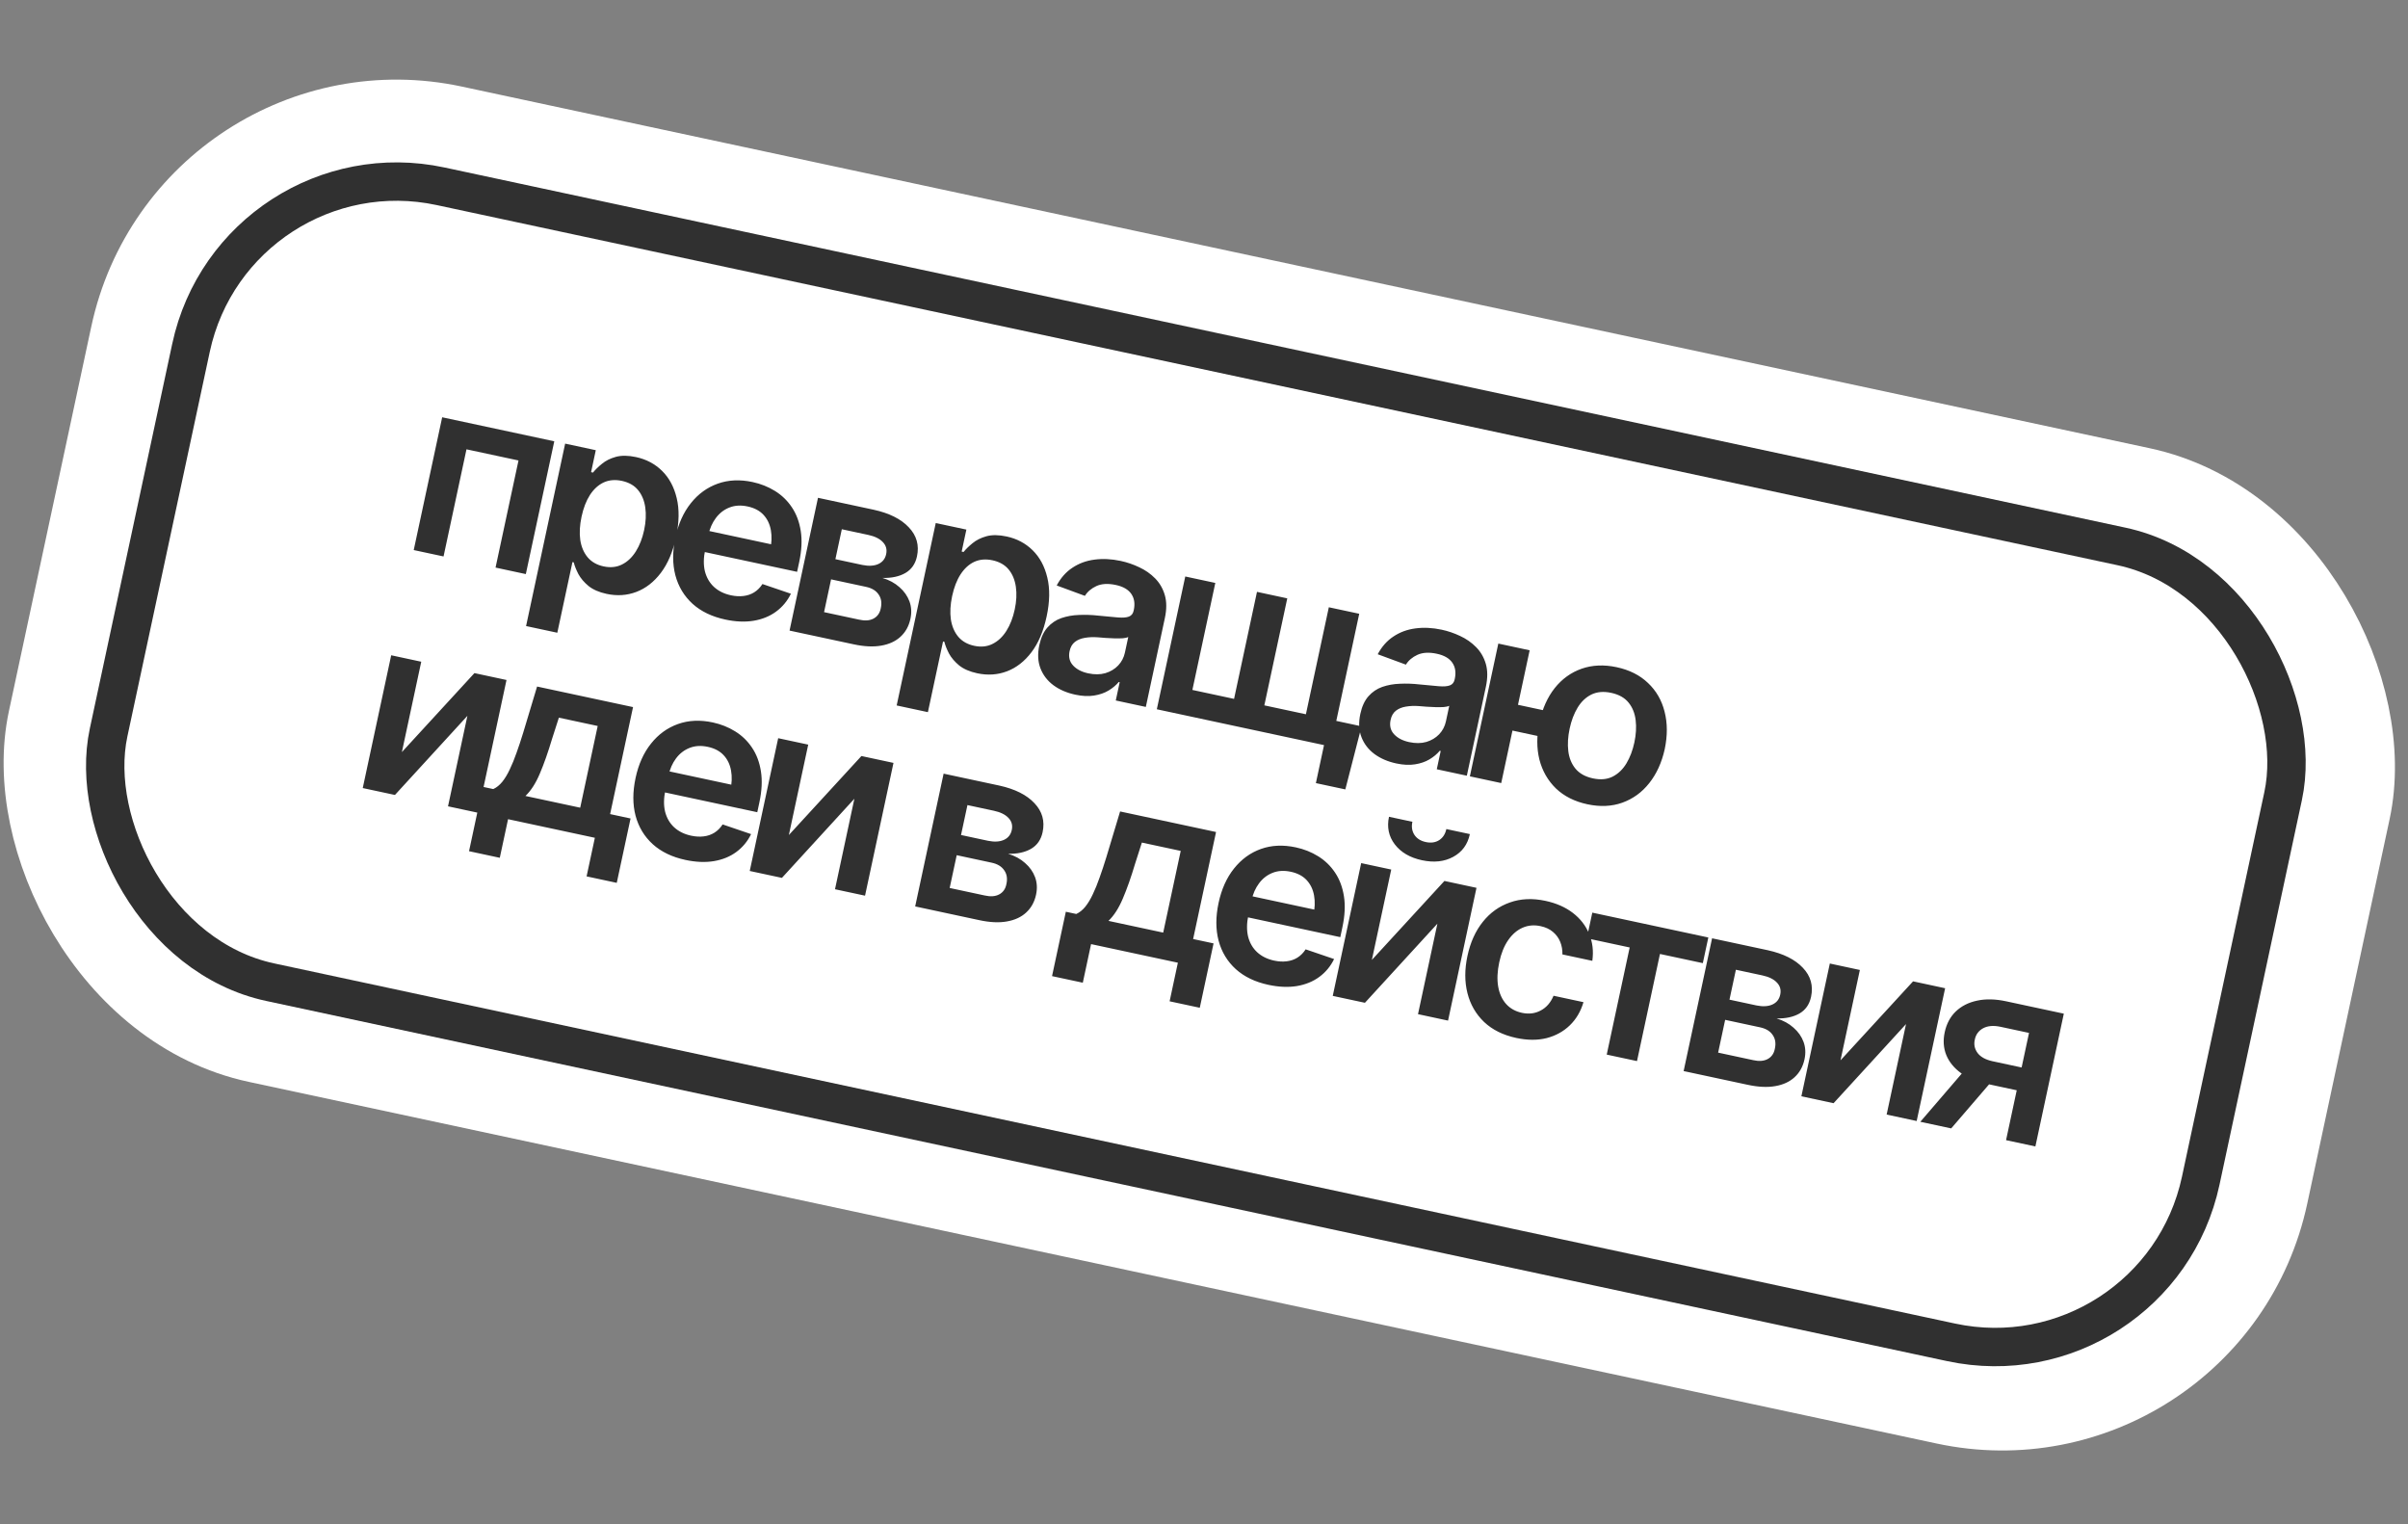
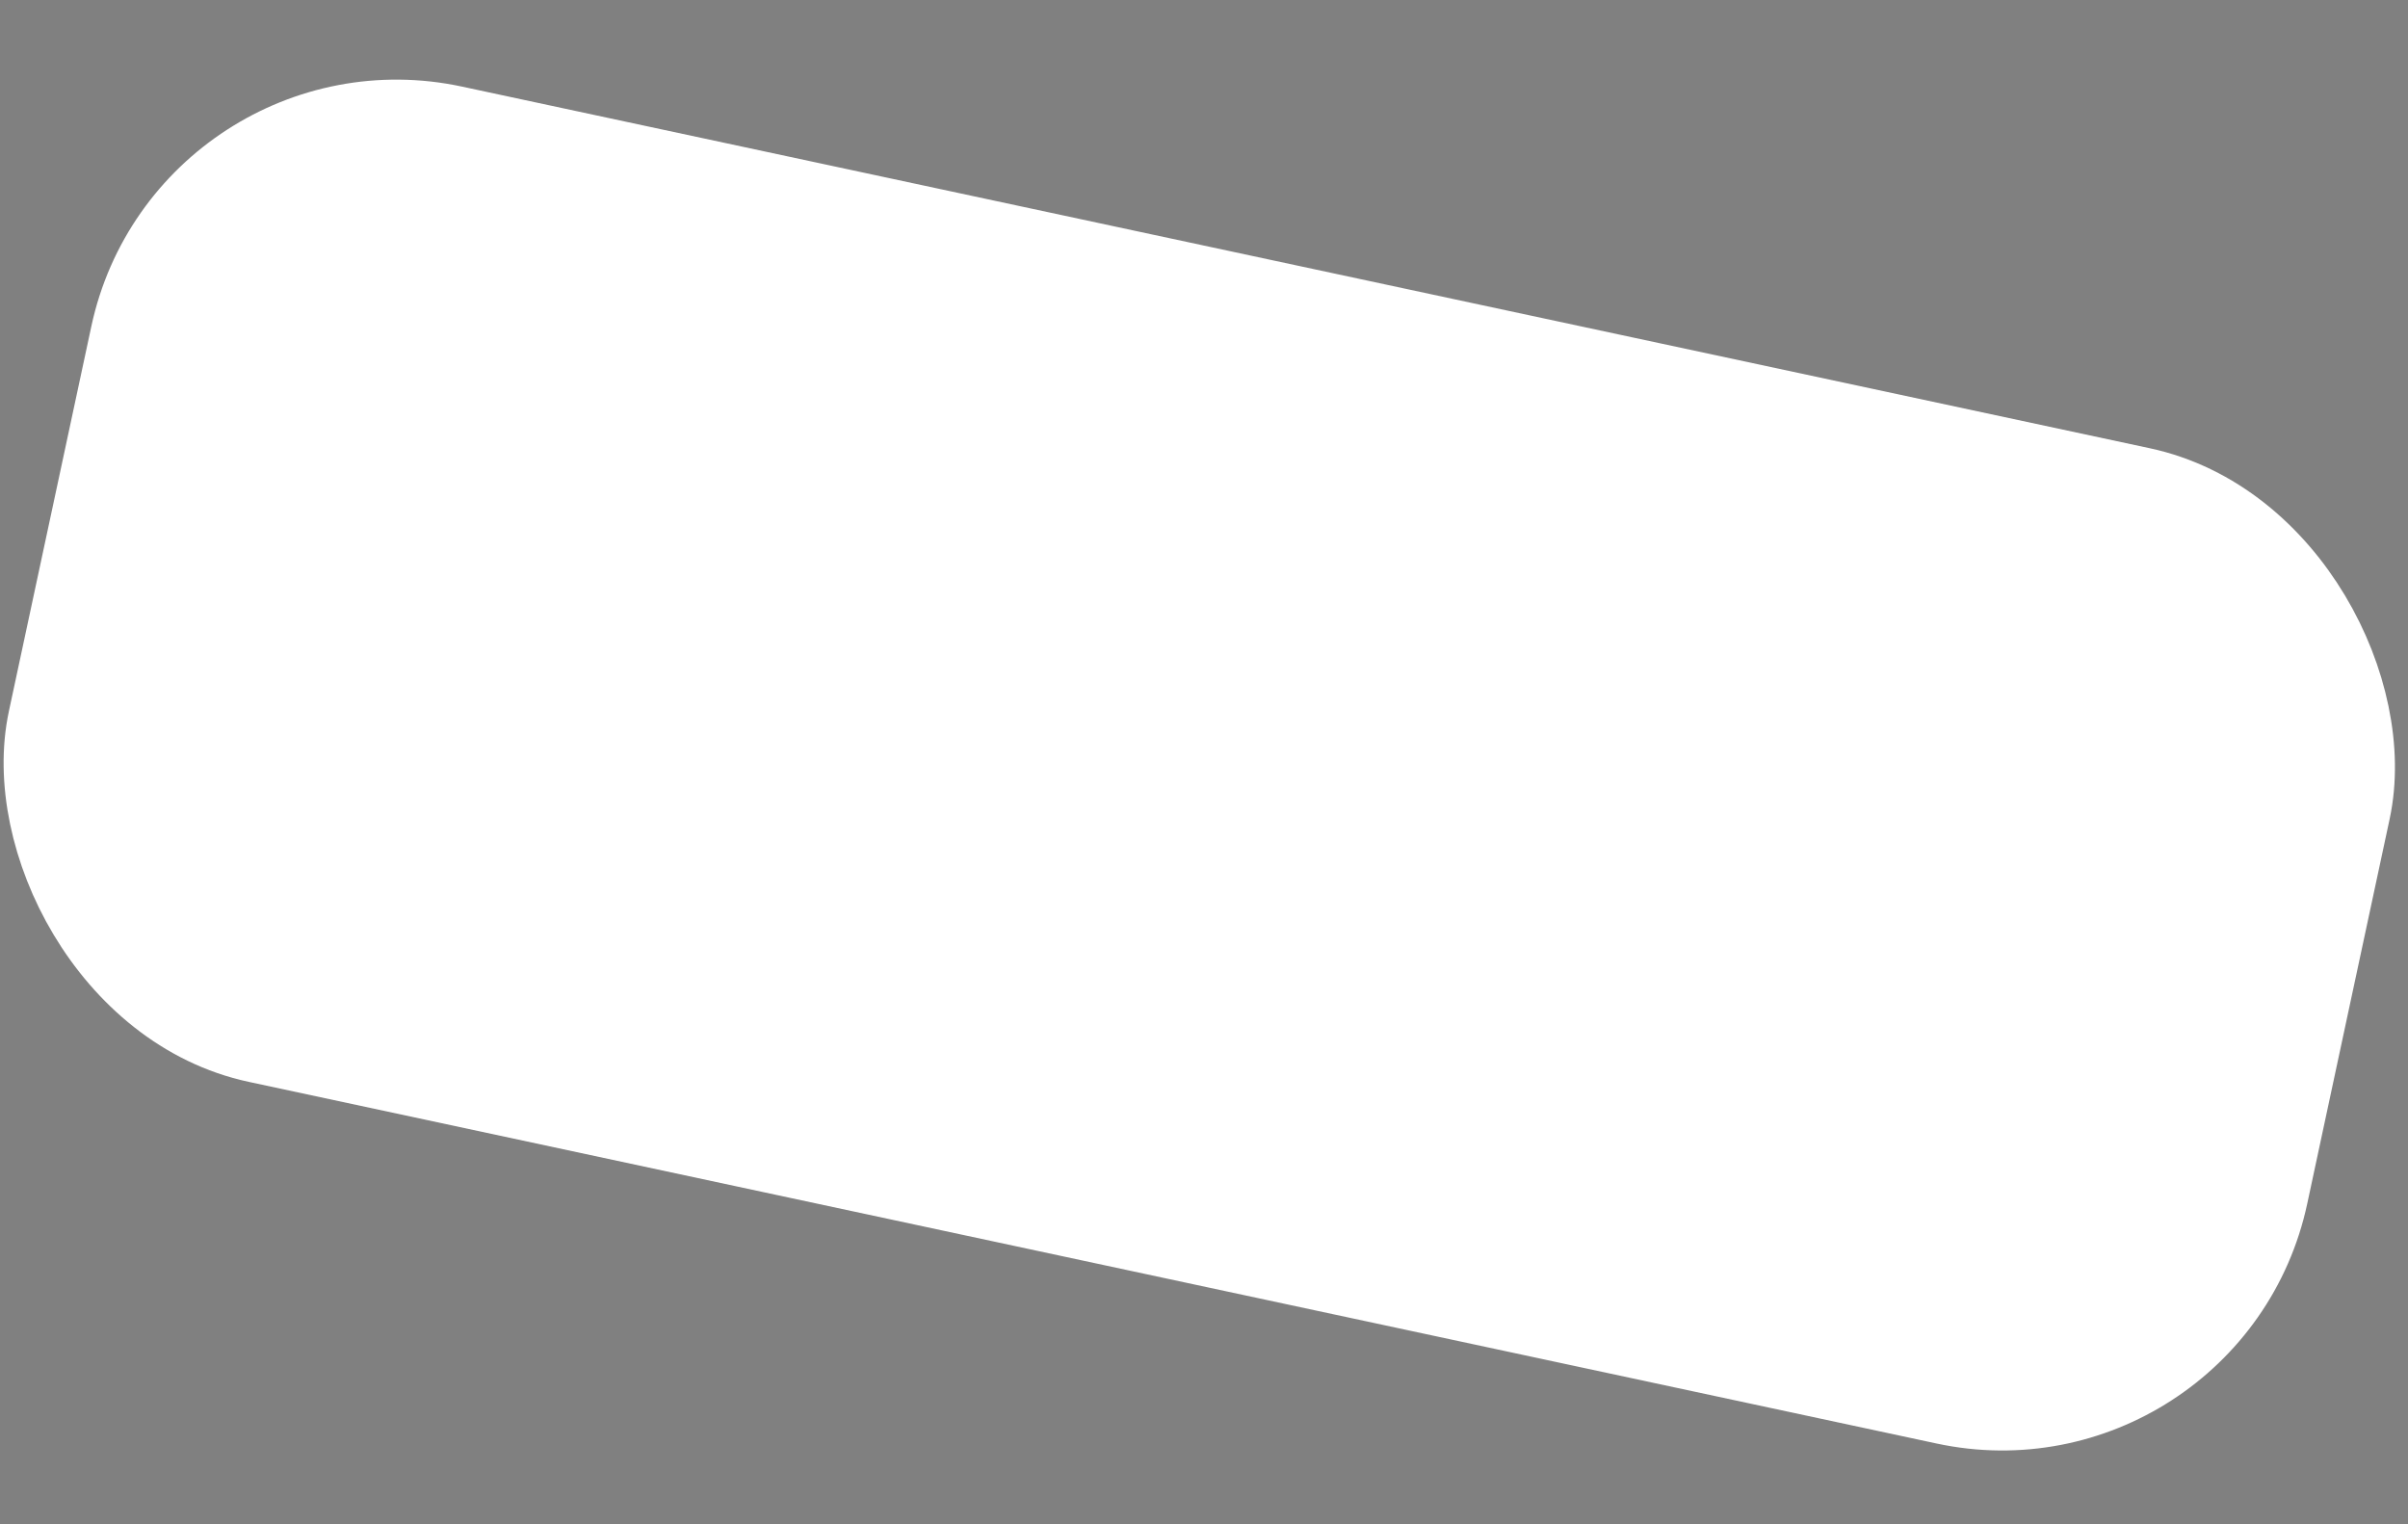
<svg xmlns="http://www.w3.org/2000/svg" width="188" height="119" viewBox="0 0 188 119" fill="none">
  <rect x="0" y="0" width="188" height="119" fill="#808080" stroke="none" />
  <rect x="14.716" y="5.489" width="177.051" height="72.996" rx="21.146" transform="rotate(12.092 14.716 5.489)" fill="white" stroke="white" stroke-width="6.46" />
-   <rect x="18.35" y="11.103" width="167.045" height="63.538" rx="16.417" transform="rotate(12.092 18.35 11.103)" fill="white" stroke="#303030" stroke-width="2.997" />
-   <path d="M32.301 42.939L34.522 32.574L43.274 34.449L41.053 44.814L38.689 44.307L40.481 35.945L36.42 35.075L34.629 43.437L32.301 42.939ZM41.072 48.871L44.123 34.63L46.515 35.143L46.148 36.858L46.296 36.89C46.473 36.669 46.706 36.441 46.995 36.206C47.286 35.964 47.648 35.783 48.081 35.663C48.521 35.544 49.046 35.549 49.658 35.681C50.455 35.851 51.132 36.21 51.687 36.755C52.243 37.301 52.624 38.01 52.832 38.882C53.045 39.755 53.028 40.769 52.781 41.925C52.537 43.062 52.145 43.99 51.603 44.708C51.061 45.426 50.421 45.925 49.682 46.206C48.95 46.483 48.177 46.534 47.361 46.359C46.774 46.233 46.303 46.029 45.95 45.746C45.605 45.459 45.341 45.15 45.16 44.821C44.986 44.486 44.864 44.179 44.794 43.899L44.693 43.877L43.511 49.393L41.072 48.871ZM47.122 44.213C47.66 44.328 48.139 44.279 48.56 44.066C48.987 43.853 49.347 43.514 49.641 43.046C49.935 42.579 50.151 42.024 50.289 41.382C50.426 40.739 50.456 40.147 50.378 39.607C50.3 39.066 50.112 38.616 49.815 38.255C49.517 37.893 49.096 37.655 48.552 37.538C48.027 37.426 47.553 37.466 47.13 37.66C46.713 37.855 46.355 38.183 46.056 38.642C45.765 39.097 45.547 39.661 45.403 40.335C45.26 41.002 45.227 41.609 45.304 42.156C45.388 42.698 45.582 43.15 45.886 43.512C46.191 43.868 46.603 44.102 47.122 44.213ZM56.624 48.363C55.586 48.14 54.736 47.732 54.075 47.138C53.415 46.538 52.966 45.795 52.729 44.91C52.498 44.027 52.498 43.044 52.73 41.963C52.959 40.893 53.361 40 53.934 39.283C54.51 38.559 55.21 38.05 56.036 37.755C56.862 37.46 57.77 37.418 58.759 37.63C59.395 37.767 59.976 37.998 60.501 38.323C61.032 38.651 61.471 39.074 61.819 39.595C62.172 40.117 62.405 40.735 62.517 41.451C62.63 42.16 62.589 42.969 62.395 43.878L62.232 44.638L53.739 42.819L54.091 41.178L61.369 42.737L60.125 42.975C60.251 42.388 60.27 41.859 60.184 41.388C60.099 40.91 59.906 40.51 59.607 40.188C59.308 39.865 58.895 39.647 58.37 39.535C57.845 39.422 57.37 39.45 56.946 39.618C56.522 39.785 56.17 40.059 55.888 40.438C55.608 40.811 55.413 41.254 55.303 41.767L55.058 42.907C54.923 43.538 54.916 44.102 55.035 44.599C55.163 45.092 55.399 45.498 55.744 45.818C56.095 46.139 56.537 46.356 57.069 46.47C57.415 46.544 57.74 46.562 58.046 46.524C58.358 46.488 58.637 46.392 58.883 46.238C59.137 46.079 59.351 45.864 59.526 45.591L61.749 46.348C61.472 46.916 61.085 47.382 60.586 47.747C60.095 48.108 59.511 48.345 58.834 48.458C58.164 48.567 57.428 48.535 56.624 48.363ZM61.643 49.225L63.863 38.859L68.212 39.791C69.434 40.059 70.348 40.517 70.953 41.164C71.565 41.806 71.778 42.562 71.591 43.434C71.465 44.021 71.162 44.454 70.683 44.732C70.204 45.005 69.608 45.132 68.894 45.115C69.422 45.274 69.865 45.514 70.223 45.836C70.588 46.154 70.848 46.523 71.004 46.944C71.159 47.365 71.185 47.82 71.08 48.308C70.958 48.877 70.7 49.342 70.306 49.704C69.919 50.06 69.417 50.292 68.799 50.399C68.188 50.507 67.474 50.474 66.659 50.299L61.643 49.225ZM64.337 47.785L67.072 48.371C67.522 48.474 67.896 48.447 68.194 48.291C68.5 48.13 68.69 47.864 68.763 47.492C68.86 47.067 68.805 46.706 68.597 46.409C68.397 46.108 68.071 45.909 67.62 45.812L64.885 45.226L64.337 47.785ZM65.222 43.65L67.336 44.103C67.832 44.203 68.245 44.178 68.574 44.029C68.903 43.879 69.107 43.622 69.185 43.258C69.263 42.893 69.178 42.581 68.93 42.321C68.683 42.054 68.303 41.866 67.79 41.757L65.723 41.314L65.222 43.65ZM70.006 55.069L73.057 40.829L75.448 41.341L75.081 43.057L75.229 43.088C75.406 42.868 75.639 42.64 75.929 42.404C76.22 42.163 76.582 41.982 77.015 41.861C77.454 41.742 77.98 41.748 78.591 41.879C79.389 42.05 80.065 42.408 80.621 42.954C81.176 43.499 81.557 44.208 81.765 45.08C81.979 45.953 81.962 46.968 81.714 48.123C81.471 49.261 81.078 50.188 80.536 50.906C79.995 51.624 79.354 52.124 78.615 52.405C77.884 52.681 77.11 52.732 76.294 52.557C75.707 52.431 75.237 52.227 74.883 51.945C74.538 51.657 74.274 51.349 74.093 51.019C73.919 50.684 73.797 50.377 73.728 50.097L73.626 50.075L72.444 55.592L70.006 55.069ZM76.056 50.412C76.593 50.527 77.073 50.478 77.493 50.264C77.92 50.052 78.281 49.712 78.575 49.245C78.869 48.778 79.084 48.223 79.222 47.58C79.36 46.937 79.39 46.346 79.311 45.805C79.233 45.265 79.045 44.814 78.748 44.453C78.45 44.092 78.029 43.853 77.486 43.737C76.96 43.624 76.486 43.665 76.063 43.858C75.646 44.054 75.289 44.381 74.99 44.841C74.698 45.295 74.481 45.86 74.336 46.533C74.193 47.201 74.16 47.808 74.237 48.354C74.321 48.896 74.515 49.348 74.819 49.711C75.124 50.067 75.536 50.3 76.056 50.412ZM83.952 54.227C83.29 54.085 82.722 53.841 82.247 53.493C81.773 53.14 81.435 52.699 81.231 52.17C81.028 51.642 80.999 51.038 81.144 50.358C81.269 49.777 81.48 49.318 81.779 48.981C82.077 48.644 82.436 48.401 82.856 48.252C83.282 48.104 83.743 48.022 84.237 48.005C84.734 47.982 85.237 47.999 85.749 48.057C86.375 48.12 86.882 48.167 87.27 48.199C87.657 48.23 87.947 48.208 88.137 48.132C88.334 48.058 88.458 47.904 88.508 47.669L88.518 47.622C88.625 47.122 88.56 46.701 88.323 46.359C88.086 46.017 87.683 45.785 87.115 45.664C86.515 45.535 86.011 45.563 85.603 45.747C85.202 45.933 84.901 46.188 84.702 46.514L82.5 45.703C82.815 45.111 83.224 44.649 83.728 44.318C84.233 43.98 84.805 43.769 85.444 43.686C86.09 43.599 86.774 43.632 87.497 43.787C87.992 43.893 88.474 44.057 88.943 44.281C89.413 44.498 89.827 44.787 90.183 45.148C90.538 45.508 90.791 45.944 90.94 46.454C91.09 46.965 91.091 47.563 90.944 48.249L89.458 55.184L87.112 54.681L87.418 53.253L87.344 53.237C87.135 53.49 86.867 53.714 86.541 53.909C86.222 54.099 85.845 54.229 85.41 54.297C84.982 54.367 84.496 54.343 83.952 54.227ZM84.958 52.561C85.453 52.667 85.9 52.663 86.299 52.548C86.7 52.427 87.034 52.227 87.3 51.948C87.568 51.663 87.743 51.329 87.825 50.945L88.086 49.731C87.992 49.776 87.85 49.806 87.659 49.824C87.469 49.835 87.255 49.837 87.017 49.832C86.779 49.826 86.545 49.815 86.316 49.798C86.093 49.782 85.899 49.767 85.735 49.751C85.359 49.722 85.014 49.736 84.698 49.791C84.39 49.841 84.132 49.947 83.922 50.109C83.713 50.271 83.575 50.51 83.507 50.825C83.41 51.276 83.501 51.651 83.78 51.95C84.059 52.249 84.451 52.453 84.958 52.561ZM106.302 56.698L105.034 61.623L102.735 61.131L103.37 58.164L102.146 57.902L102.575 55.899L106.302 56.698ZM92.537 45.002L94.883 45.505L93.093 53.858L96.347 54.555L98.137 46.202L100.501 46.709L98.711 55.062L101.956 55.757L103.746 47.404L106.119 47.912L103.899 58.277L90.317 55.367L92.537 45.002ZM109.013 59.596C108.352 59.454 107.784 59.21 107.309 58.862C106.835 58.509 106.496 58.068 106.293 57.539C106.089 57.011 106.06 56.407 106.206 55.727C106.33 55.146 106.542 54.687 106.84 54.35C107.139 54.013 107.498 53.77 107.918 53.621C108.344 53.473 108.804 53.391 109.299 53.374C109.795 53.351 110.299 53.368 110.81 53.426C111.437 53.489 111.944 53.536 112.331 53.568C112.719 53.599 113.008 53.577 113.199 53.501C113.396 53.427 113.519 53.273 113.57 53.038L113.58 52.991C113.687 52.491 113.622 52.07 113.385 51.728C113.148 51.386 112.745 51.154 112.176 51.033C111.577 50.904 111.073 50.932 110.665 51.116C110.263 51.302 109.963 51.557 109.764 51.883L107.562 51.072C107.876 50.48 108.286 50.018 108.79 49.687C109.295 49.349 109.867 49.138 110.505 49.055C111.151 48.968 111.836 49.001 112.559 49.156C113.053 49.262 113.535 49.426 114.005 49.65C114.475 49.867 114.888 50.156 115.244 50.517C115.6 50.877 115.853 51.313 116.002 51.823C116.151 52.334 116.152 52.932 116.005 53.618L114.52 60.553L112.174 60.05L112.48 58.622L112.406 58.606C112.197 58.859 111.929 59.083 111.603 59.278C111.284 59.468 110.907 59.598 110.472 59.666C110.044 59.736 109.557 59.712 109.013 59.596ZM110.02 57.93C110.514 58.036 110.961 58.032 111.361 57.917C111.762 57.796 112.095 57.596 112.362 57.317C112.63 57.032 112.805 56.698 112.887 56.315L113.147 55.1C113.054 55.145 112.911 55.175 112.72 55.193C112.53 55.204 112.316 55.206 112.079 55.201C111.841 55.195 111.607 55.184 111.378 55.167C111.155 55.151 110.961 55.136 110.796 55.12C110.421 55.091 110.076 55.105 109.76 55.16C109.452 55.21 109.193 55.316 108.984 55.478C108.775 55.64 108.636 55.879 108.569 56.194C108.472 56.645 108.563 57.02 108.842 57.319C109.12 57.618 109.513 57.822 110.02 57.93ZM122.148 55.797L121.717 57.809L116.154 56.617L116.585 54.605L122.148 55.797ZM119.425 50.763L117.205 61.128L114.757 60.603L116.978 50.238L119.425 50.763ZM123.929 62.782C122.934 62.569 122.117 62.157 121.478 61.549C120.847 60.935 120.416 60.184 120.186 59.294C119.964 58.4 119.966 57.427 120.191 56.376C120.417 55.319 120.814 54.431 121.382 53.713C121.956 52.995 122.655 52.492 123.48 52.203C124.312 51.91 125.226 51.87 126.221 52.083C127.216 52.296 128.03 52.706 128.663 53.314C129.303 53.916 129.735 54.662 129.958 55.55C130.188 56.44 130.192 57.413 129.972 58.472C129.741 59.521 129.337 60.408 128.762 61.131C128.195 61.85 127.494 62.359 126.66 62.659C125.834 62.954 124.924 62.995 123.929 62.782ZM124.362 60.761C124.955 60.888 125.469 60.843 125.903 60.625C126.339 60.402 126.697 60.059 126.978 59.595C127.259 59.125 127.466 58.581 127.599 57.963C127.732 57.339 127.766 56.758 127.701 56.22C127.636 55.676 127.45 55.216 127.143 54.84C126.836 54.464 126.385 54.212 125.792 54.085C125.199 53.958 124.682 54.003 124.241 54.218C123.807 54.436 123.449 54.776 123.169 55.24C122.889 55.703 122.681 56.25 122.546 56.881C122.412 57.505 122.377 58.089 122.442 58.633C122.508 59.171 122.694 59.628 123.002 60.004C123.315 60.381 123.768 60.633 124.362 60.761ZM31.376 58.71L37.041 52.544L39.544 53.081L37.324 63.446L34.978 62.943L36.492 55.879L30.834 62.056L28.321 61.517L30.542 51.152L32.888 51.655L31.376 58.71ZM36.619 66.446L37.695 61.421L38.511 61.596C38.77 61.477 39.004 61.288 39.215 61.029C39.426 60.764 39.622 60.441 39.8 60.059C39.987 59.672 40.164 59.235 40.334 58.748C40.509 58.262 40.683 57.736 40.855 57.172L41.932 53.592L49.423 55.197L47.634 63.55L49.229 63.892L48.152 68.917L45.797 68.412L46.443 65.399L39.666 63.947L39.02 66.961L36.619 66.446ZM41.024 62.134L45.298 63.05L46.664 56.671L43.633 56.022L43.108 57.655C42.787 58.73 42.465 59.644 42.143 60.396C41.828 61.143 41.455 61.722 41.024 62.134ZM53.516 67.128C52.477 66.906 51.627 66.497 50.966 65.903C50.306 65.303 49.857 64.56 49.62 63.675C49.389 62.792 49.39 61.809 49.621 60.728C49.85 59.659 50.252 58.765 50.826 58.048C51.401 57.324 52.102 56.815 52.928 56.52C53.754 56.225 54.661 56.183 55.65 56.395C56.287 56.532 56.867 56.763 57.392 57.089C57.923 57.416 58.363 57.84 58.71 58.36C59.064 58.882 59.297 59.501 59.408 60.216C59.521 60.926 59.48 61.735 59.286 62.643L59.123 63.403L50.631 61.584L50.982 59.943L58.26 61.502L57.016 61.74C57.142 61.153 57.162 60.624 57.075 60.153C56.99 59.675 56.798 59.275 56.498 58.953C56.199 58.63 55.787 58.412 55.261 58.3C54.736 58.187 54.261 58.215 53.838 58.383C53.414 58.55 53.061 58.824 52.779 59.203C52.499 59.576 52.304 60.019 52.194 60.532L51.95 61.673C51.815 62.303 51.807 62.867 51.927 63.365C52.054 63.857 52.29 64.263 52.635 64.583C52.987 64.904 53.428 65.121 53.96 65.235C54.306 65.309 54.632 65.328 54.937 65.29C55.249 65.253 55.528 65.157 55.774 65.003C56.028 64.844 56.242 64.629 56.417 64.356L58.64 65.113C58.364 65.681 57.976 66.147 57.478 66.513C56.987 66.873 56.403 67.11 55.725 67.223C55.056 67.332 54.319 67.3 53.516 67.128ZM61.589 65.183L67.254 59.017L69.757 59.553L67.536 69.918L65.191 69.416L66.704 62.351L61.047 68.528L58.534 67.99L60.755 57.625L63.1 58.127L61.589 65.183ZM71.451 70.757L73.671 60.392L78.019 61.323C79.242 61.592 80.156 62.049 80.76 62.696C81.373 63.338 81.586 64.094 81.399 64.966C81.273 65.553 80.97 65.986 80.49 66.265C80.012 66.537 79.416 66.665 78.702 66.647C79.23 66.806 79.673 67.046 80.031 67.369C80.396 67.686 80.656 68.055 80.812 68.476C80.967 68.898 80.993 69.352 80.888 69.841C80.766 70.409 80.508 70.874 80.114 71.236C79.727 71.593 79.225 71.824 78.607 71.931C77.996 72.04 77.282 72.006 76.466 71.831L71.451 70.757ZM74.144 69.317L76.879 69.903C77.329 70.006 77.704 69.979 78.002 69.823C78.308 69.663 78.498 69.396 78.571 69.024C78.668 68.599 78.613 68.238 78.405 67.942C78.205 67.64 77.879 67.441 77.428 67.344L74.693 66.758L74.144 69.317ZM75.03 65.182L77.144 65.635C77.64 65.735 78.052 65.71 78.382 65.561C78.711 65.412 78.915 65.155 78.993 64.79C79.071 64.425 78.986 64.113 78.738 63.853C78.491 63.587 78.111 63.399 77.598 63.289L75.531 62.846L75.03 65.182ZM82.136 76.198L83.213 71.173L84.029 71.347C84.287 71.228 84.521 71.039 84.732 70.781C84.944 70.516 85.139 70.192 85.318 69.81C85.504 69.424 85.682 68.987 85.851 68.499C86.026 68.013 86.2 67.488 86.373 66.924L87.45 63.344L94.941 64.948L93.151 73.302L94.746 73.643L93.67 78.668L91.315 78.164L91.96 75.151L85.183 73.699L84.538 76.712L82.136 76.198ZM86.541 71.886L90.815 72.801L92.182 66.423L89.15 65.773L88.626 67.406C88.305 68.482 87.983 69.395 87.66 70.147C87.345 70.894 86.972 71.474 86.541 71.886ZM99.033 76.879C97.995 76.657 97.145 76.249 96.484 75.654C95.823 75.054 95.375 74.311 95.138 73.427C94.907 72.543 94.907 71.561 95.139 70.479C95.368 69.41 95.769 68.516 96.343 67.799C96.919 67.076 97.619 66.566 98.445 66.271C99.271 65.976 100.179 65.935 101.168 66.147C101.804 66.283 102.385 66.514 102.91 66.84C103.441 67.167 103.88 67.591 104.228 68.111C104.581 68.633 104.814 69.252 104.926 69.967C105.039 70.677 104.998 71.486 104.803 72.394L104.641 73.155L96.148 71.335L96.5 69.694L103.778 71.254L102.534 71.491C102.66 70.904 102.679 70.375 102.593 69.904C102.508 69.427 102.315 69.027 102.016 68.704C101.717 68.381 101.304 68.164 100.779 68.051C100.254 67.939 99.779 67.966 99.355 68.134C98.931 68.302 98.579 68.575 98.297 68.955C98.017 69.328 97.822 69.771 97.712 70.284L97.467 71.424C97.332 72.055 97.325 72.618 97.444 73.116C97.571 73.609 97.808 74.015 98.153 74.334C98.504 74.655 98.946 74.873 99.477 74.987C99.823 75.061 100.149 75.079 100.455 75.041C100.766 75.004 101.045 74.909 101.292 74.755C101.546 74.596 101.76 74.38 101.935 74.107L104.158 74.865C103.881 75.432 103.494 75.899 102.995 76.264C102.504 76.624 101.92 76.861 101.243 76.975C100.573 77.083 99.837 77.051 99.033 76.879ZM107.106 74.934L112.771 68.768L115.274 69.305L113.054 79.67L110.708 79.167L112.222 72.103L106.564 78.279L104.052 77.741L106.272 67.376L108.618 67.879L107.106 74.934ZM111.014 67.151C110.08 66.951 109.374 66.537 108.894 65.911C108.42 65.286 108.27 64.569 108.443 63.759L110.27 64.15C110.186 64.54 110.239 64.881 110.429 65.173C110.62 65.46 110.916 65.646 111.318 65.732C111.719 65.818 112.066 65.77 112.357 65.586C112.65 65.397 112.838 65.108 112.921 64.718L114.757 65.111C114.584 65.921 114.15 66.513 113.455 66.888C112.767 67.264 111.953 67.352 111.014 67.151ZM118.384 81.025C117.352 80.804 116.513 80.388 115.868 79.778C115.224 79.162 114.791 78.409 114.567 77.521C114.344 76.633 114.344 75.667 114.568 74.622C114.794 73.565 115.194 72.678 115.768 71.961C116.342 71.243 117.048 70.738 117.887 70.446C118.726 70.147 119.65 70.106 120.657 70.322C121.504 70.503 122.219 70.818 122.802 71.266C123.384 71.714 123.807 72.261 124.07 72.905C124.34 73.545 124.423 74.245 124.318 75.004L121.982 74.504C121.992 74.157 121.935 73.831 121.813 73.527C121.691 73.223 121.501 72.962 121.243 72.746C120.992 72.53 120.669 72.38 120.273 72.295C119.773 72.188 119.305 72.23 118.869 72.421C118.442 72.608 118.069 72.929 117.752 73.384C117.434 73.84 117.201 74.417 117.051 75.115C116.9 75.82 116.872 76.451 116.966 77.007C117.061 77.558 117.268 78.013 117.585 78.371C117.904 78.724 118.317 78.955 118.823 79.063C119.361 79.178 119.849 79.118 120.288 78.882C120.732 78.648 121.066 78.264 121.291 77.73L123.627 78.231C123.414 78.954 123.059 79.557 122.561 80.039C122.063 80.52 121.459 80.853 120.747 81.037C120.037 81.214 119.249 81.21 118.384 81.025ZM123.887 73.244L124.316 71.242L133.374 73.182L132.945 75.184L129.598 74.468L127.806 82.83L125.442 82.324L127.234 73.961L123.887 73.244ZM131.446 83.61L133.667 73.245L138.015 74.176C139.237 74.445 140.151 74.902 140.756 75.549C141.368 76.191 141.581 76.947 141.394 77.819C141.268 78.406 140.966 78.839 140.486 79.118C140.007 79.39 139.411 79.518 138.697 79.5C139.226 79.659 139.669 79.899 140.026 80.222C140.391 80.539 140.652 80.908 140.807 81.329C140.962 81.751 140.988 82.205 140.883 82.694C140.761 83.262 140.503 83.727 140.109 84.089C139.722 84.446 139.22 84.677 138.603 84.784C137.991 84.892 137.278 84.859 136.462 84.684L131.446 83.61ZM134.14 82.17L136.875 82.756C137.325 82.859 137.699 82.832 137.997 82.677C138.303 82.516 138.493 82.249 138.566 81.877C138.664 81.452 138.608 81.091 138.4 80.794C138.2 80.493 137.874 80.294 137.423 80.197L134.688 79.611L134.14 82.17ZM135.026 78.035L137.139 78.488C137.635 78.588 138.048 78.563 138.377 78.414C138.706 78.264 138.91 78.008 138.988 77.643C139.066 77.278 138.981 76.966 138.733 76.706C138.487 76.44 138.107 76.252 137.594 76.142L135.526 75.699L135.026 78.035ZM143.694 82.772L149.359 76.606L151.862 77.143L149.641 87.508L147.296 87.005L148.809 79.941L143.152 86.118L140.639 85.579L142.86 75.214L145.205 75.717L143.694 82.772ZM156.619 89.003L158.412 80.631L156.197 80.156C155.64 80.037 155.183 80.075 154.825 80.269C154.472 80.466 154.258 80.759 154.18 81.15C154.092 81.531 154.163 81.88 154.393 82.194C154.624 82.502 155.008 82.717 155.545 82.838L158.604 83.494L158.223 85.274L155.163 84.618C154.335 84.441 153.649 84.158 153.105 83.77C152.562 83.376 152.178 82.906 151.953 82.36C151.733 81.815 151.692 81.221 151.83 80.578C151.972 79.917 152.259 79.377 152.691 78.959C153.131 78.536 153.685 78.254 154.356 78.113C155.027 77.966 155.783 77.983 156.624 78.163L161.129 79.128L158.909 89.493L156.619 89.003ZM149.925 87.569L153.967 82.869L156.378 83.385L152.336 88.085L149.925 87.569Z" fill="#303030" />
</svg>